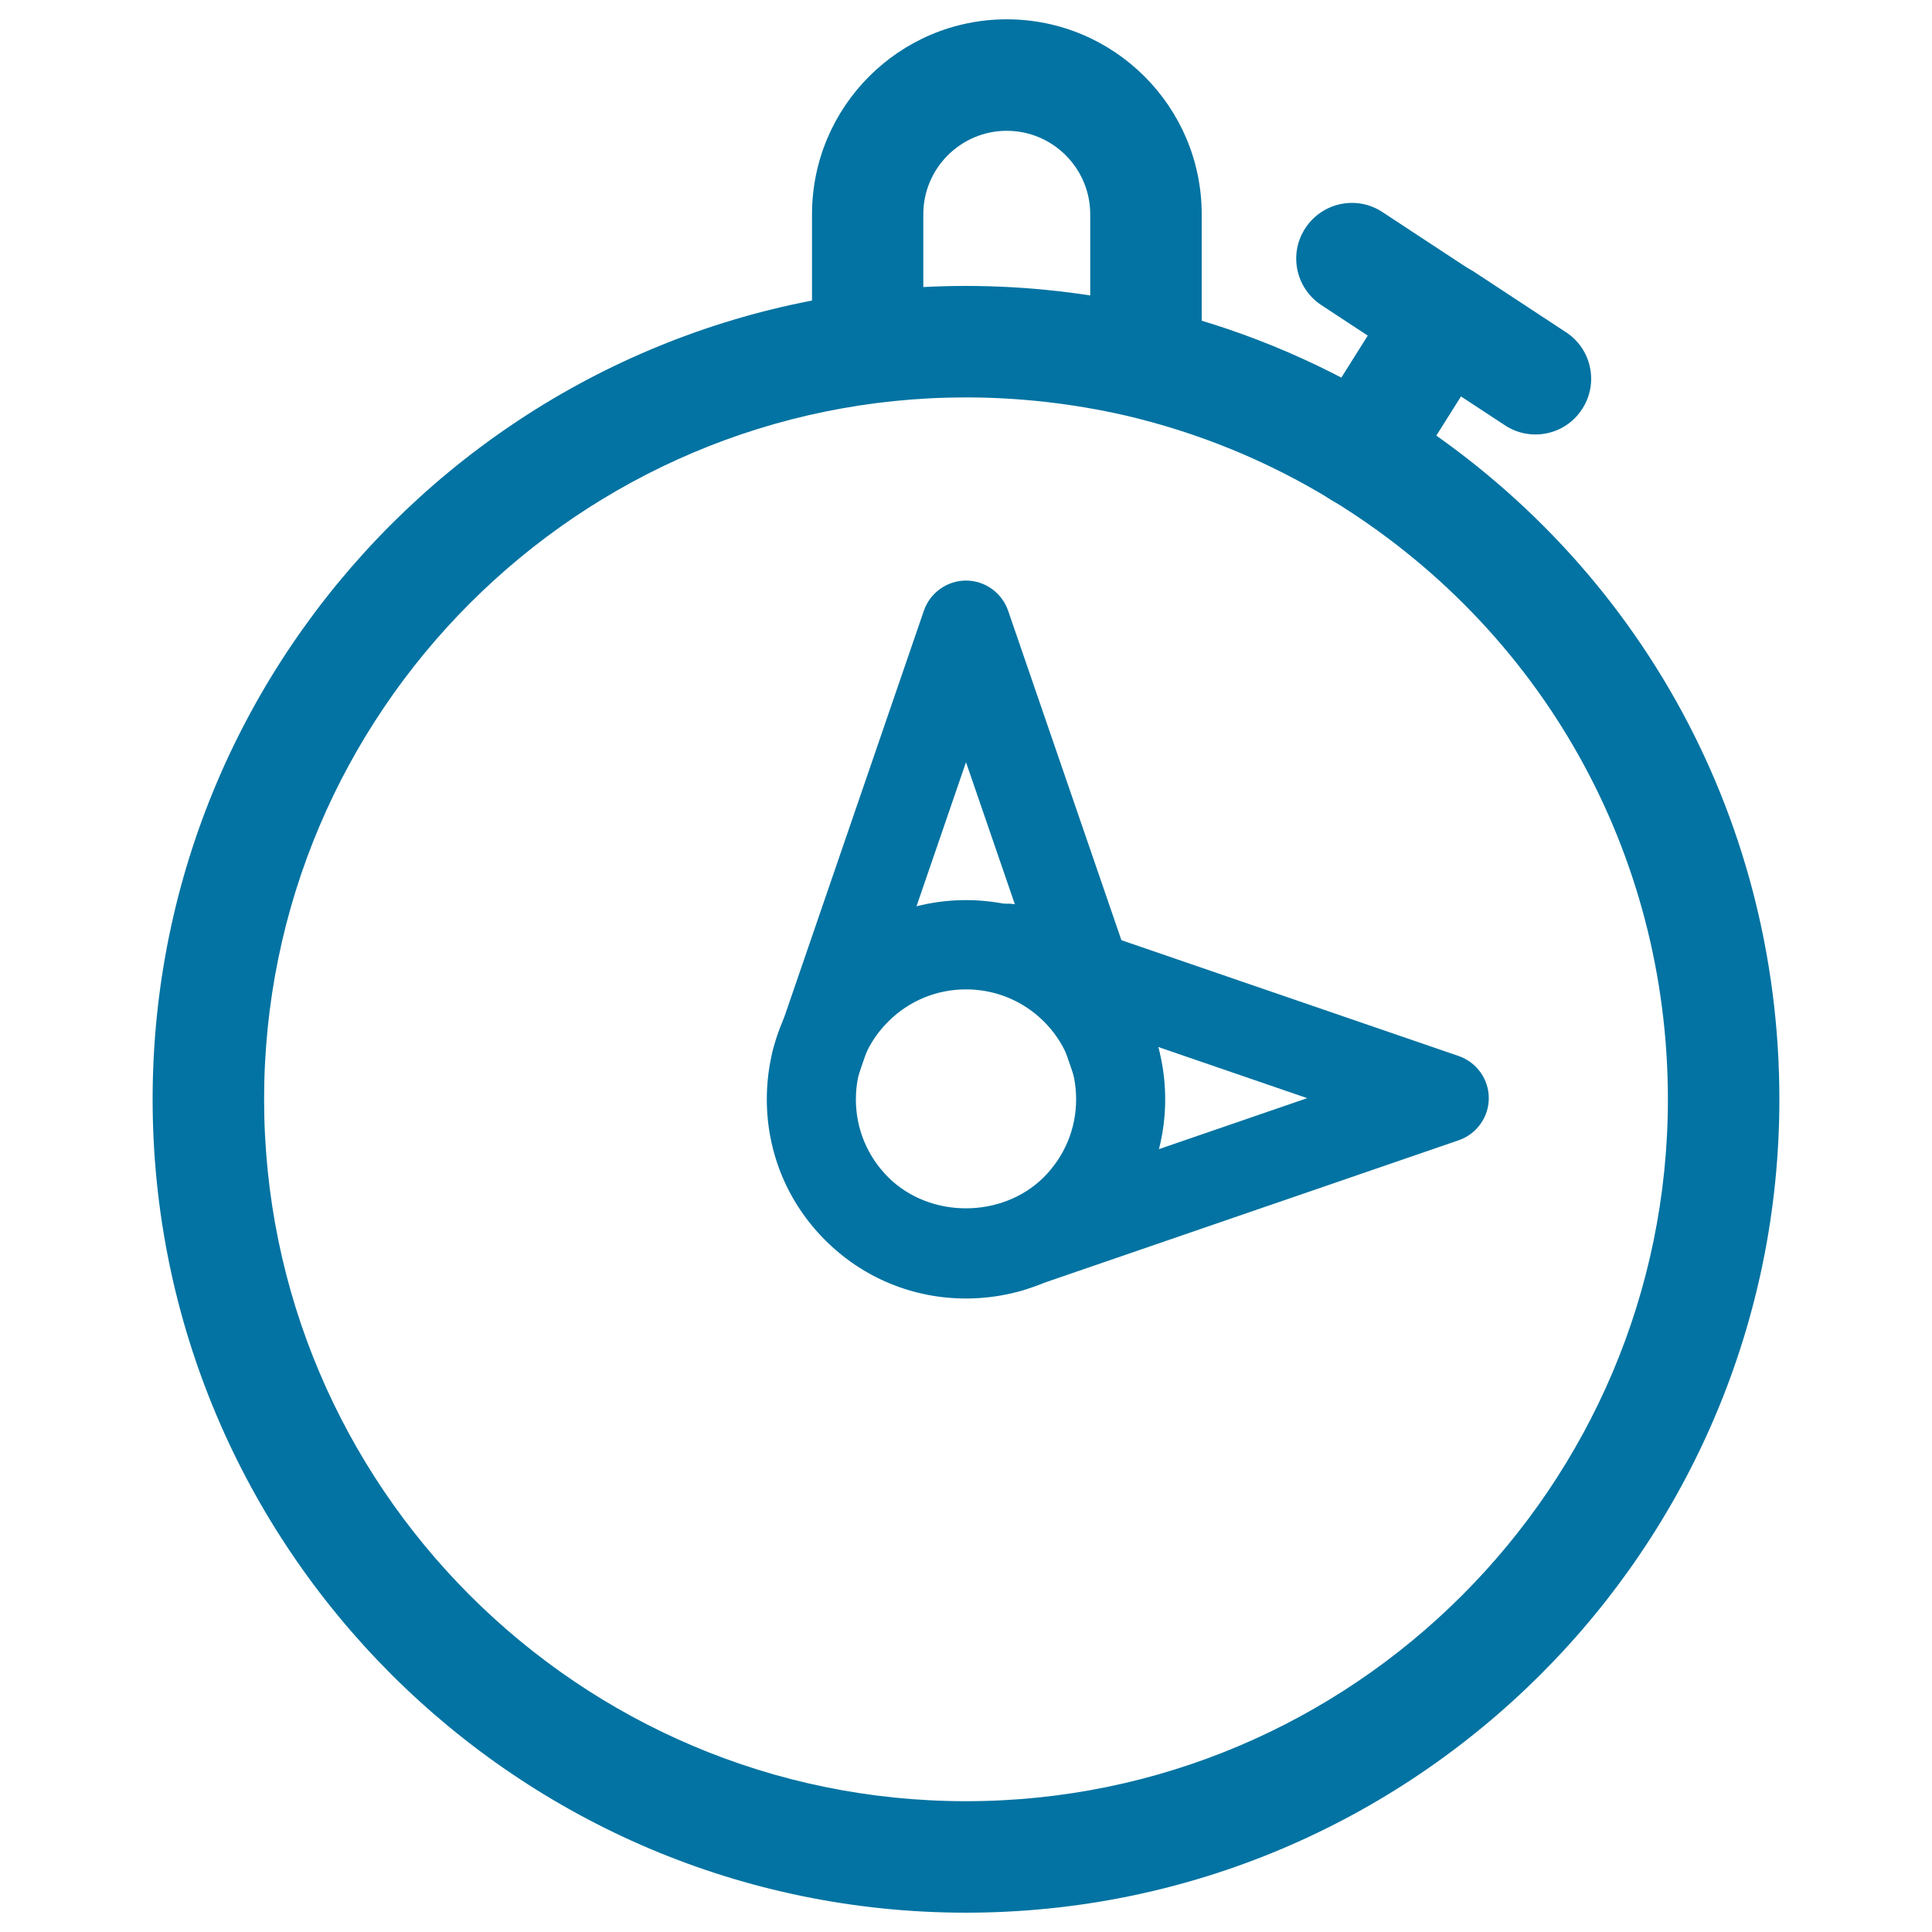
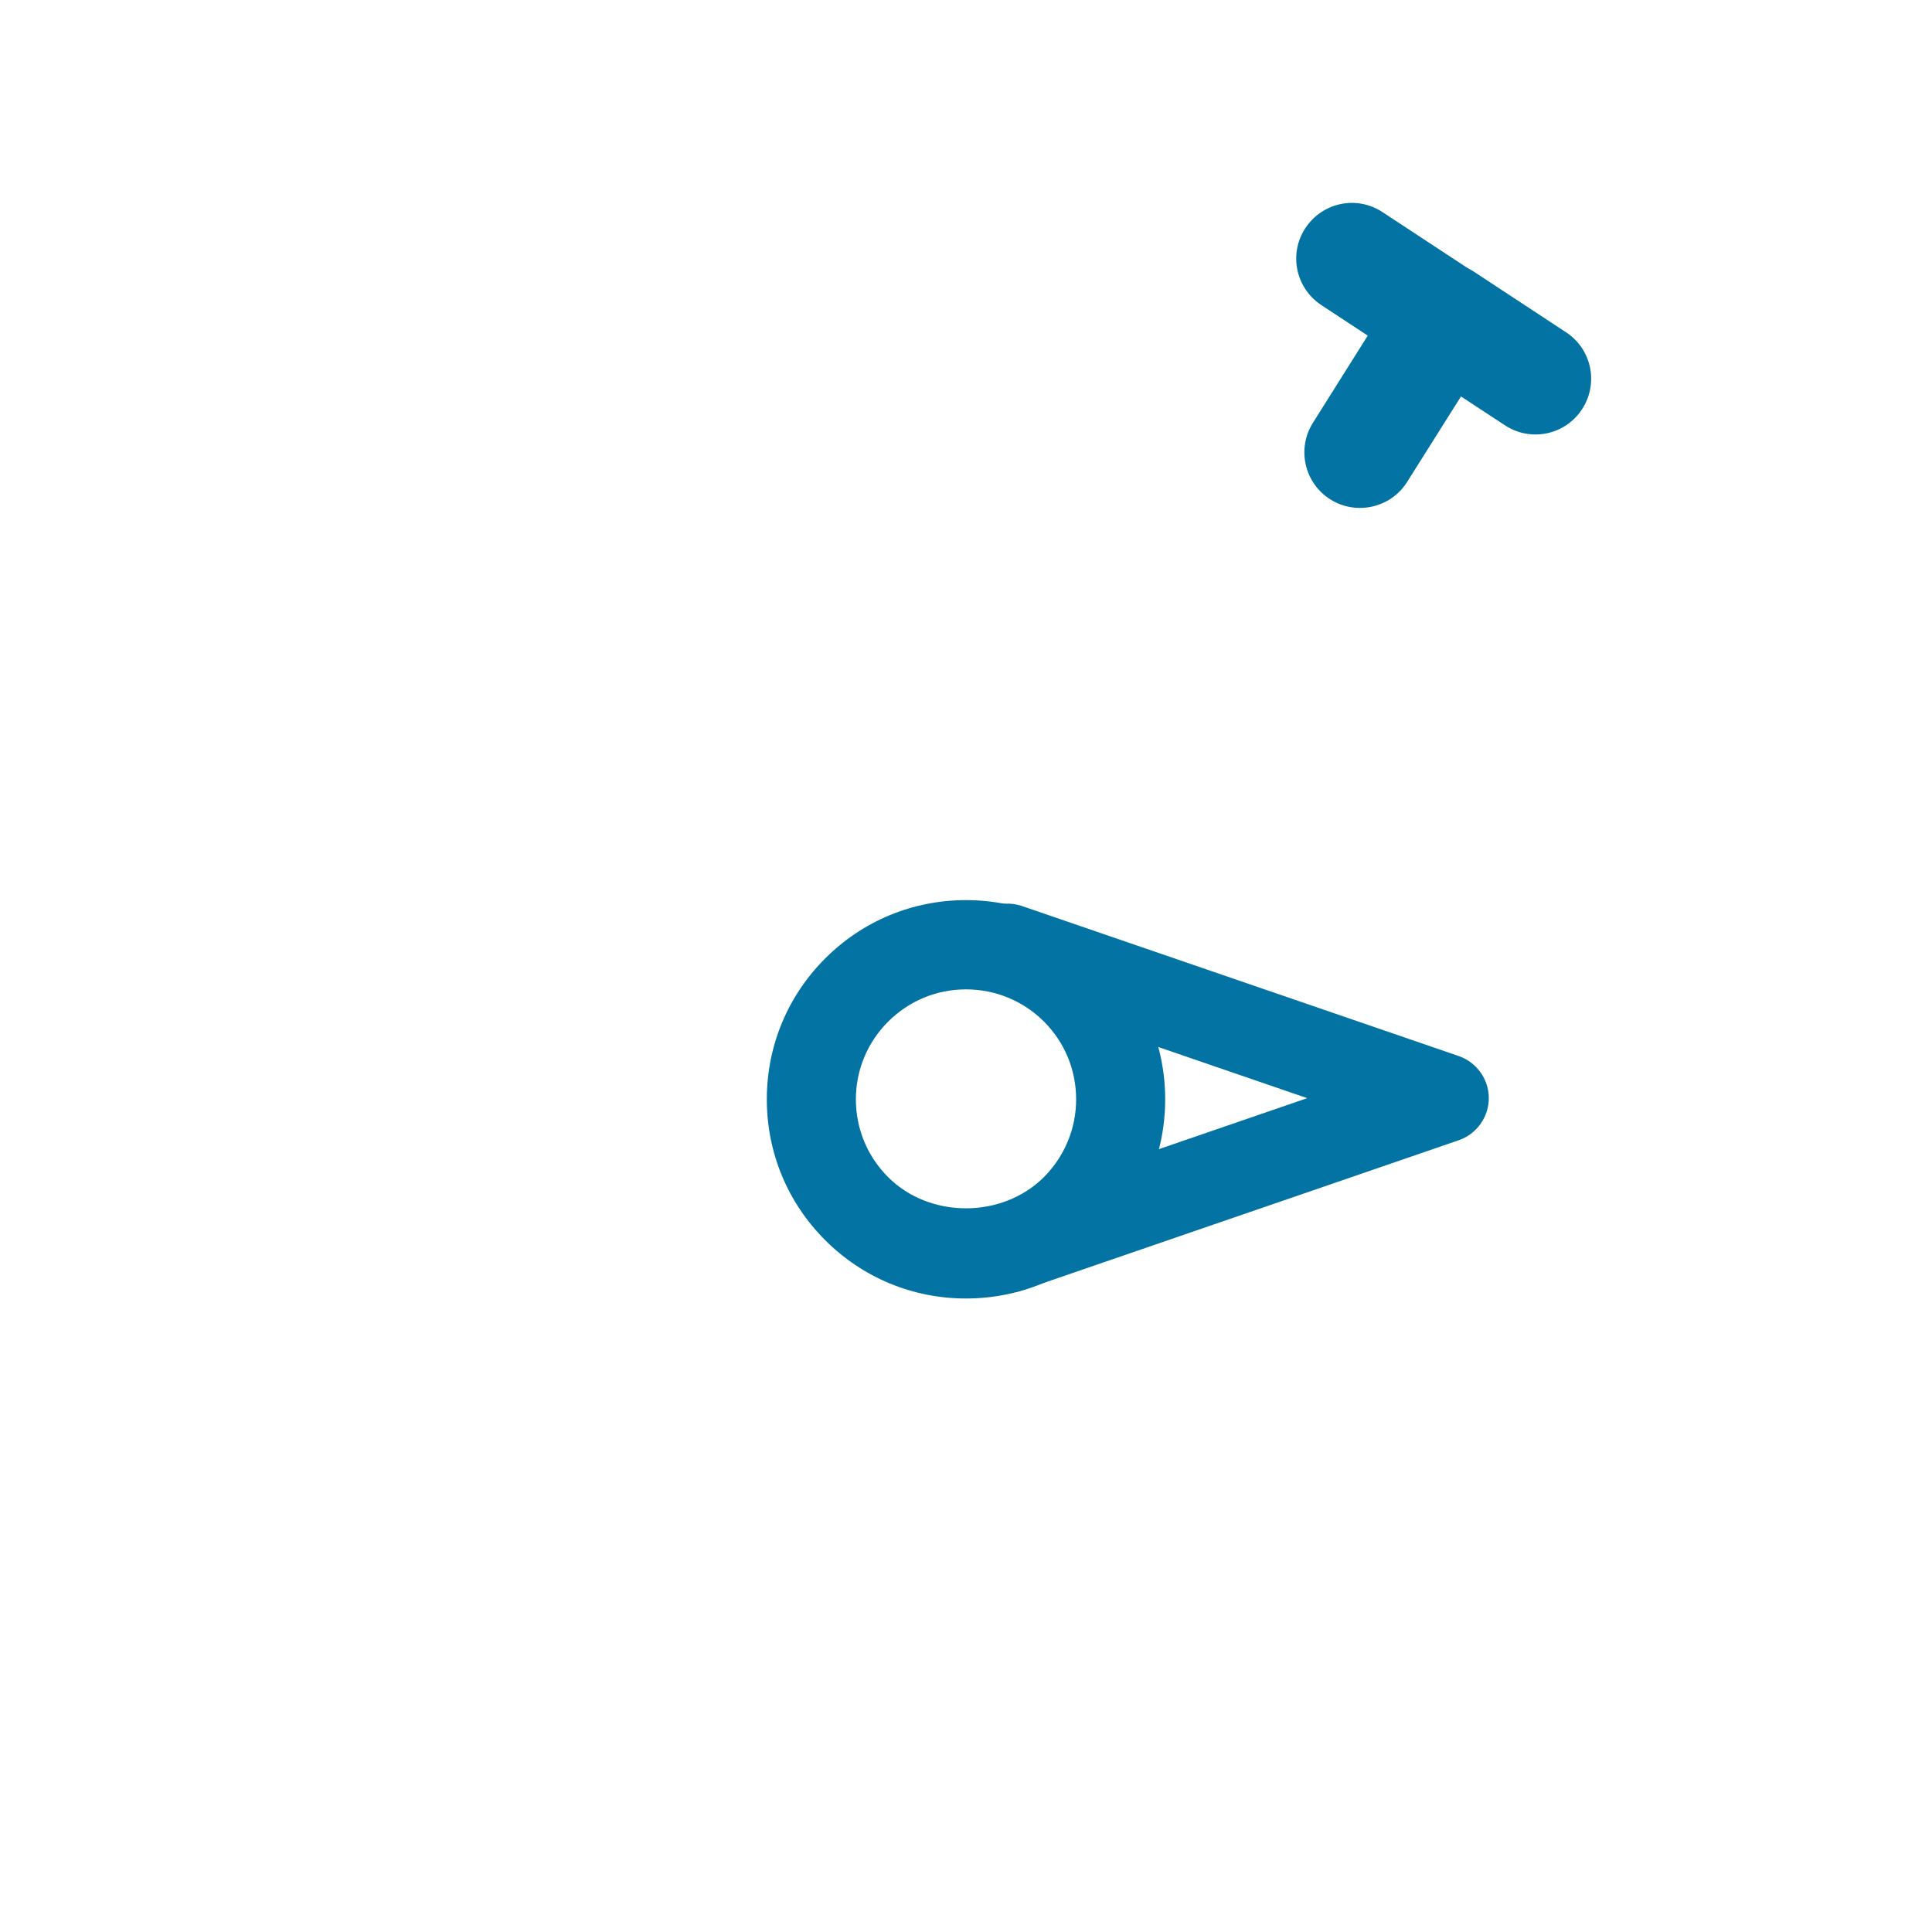
<svg xmlns="http://www.w3.org/2000/svg" viewBox="0 0 1000 1000" style="fill:#0273a2">
  <title>Sport Chronometer SVG icon</title>
  <g>
-     <path d="M500,990C267.9,990,79,801.2,79,569c0-232.1,188.8-421,421-421c32.2,0,64.3,3.7,95.4,10.9C639,169,680.6,186,719,209.4C845.5,286.6,921,421,921,569C921,801.2,732.1,990,500,990z M500,205.7c-200.3,0-363.3,163-363.3,363.3s163,363.3,363.3,363.3c200.3,0,363.3-163,363.3-363.3c0-127.7-65.2-243.8-174.4-310.4c-33.1-20.2-68.9-34.8-106.6-43.6C555.5,208.9,527.8,205.7,500,205.7z" />
    <path d="M500,672.1c-27.5,0-53.4-10.7-72.9-30.2c-19.5-19.5-30.2-45.4-30.2-72.9c0-27.5,10.7-53.4,30.2-72.9c19.5-19.5,45.4-30.2,72.9-30.2c27.5,0,53.4,10.7,72.9,30.2c19.5,19.5,30.2,45.4,30.2,72.9c0,27.5-10.7,53.4-30.2,72.9C553.4,661.4,527.5,672.1,500,672.1z M500,512.1c-15.2,0-29.5,5.9-40.3,16.7C449,539.5,443,553.8,443,569c0,15.2,5.9,29.5,16.7,40.3c21.5,21.5,59,21.5,80.6,0C551,598.5,557,584.3,557,569c0-15.2-5.9-29.5-16.7-40.3C529.5,518,515.2,512.1,500,512.1z" />
-     <path d="M422.4,572.6c-2.5,0-5-0.4-7.5-1.3c-12-4.1-18.5-17.3-14.3-29.3l77.6-225.9c3.2-9.3,12-15.6,21.8-15.6c9.8,0,18.6,6.3,21.8,15.6l77.5,225.4c4.1,12-2.3,25.2-14.3,29.3c-12.1,4.2-25.2-2.3-29.3-14.3l-55.7-162L444.2,557C440.9,566.6,432,572.6,422.4,572.6z" />
    <path d="M522.1,669c-9.6,0-18.5-6-21.8-15.6c-4.1-12,2.3-25.2,14.3-29.3l162-55.7l-162.5-55.8c-12-4.1-18.5-17.3-14.3-29.3c4.1-12,17.3-18.5,29.3-14.3L755,546.6c9.3,3.2,15.6,12,15.6,21.8c0,9.8-6.3,18.6-15.6,21.8l-225.4,77.5C527.1,668.6,524.6,669,522.1,669z" />
-     <path d="M593.1,207.7c-15.9,0-28.8-12.9-28.8-28.8v-68c0-23.8-19.4-43.2-43.2-43.2c-23.8,0-43.2,19.4-43.2,43.2v60c0,15.9-12.9,28.8-28.8,28.8c-15.9,0-28.8-12.9-28.8-28.8v-60C420.3,55.2,465.5,10,521.1,10C576.7,10,622,55.2,622,110.9v68C622,194.8,609.1,207.7,593.1,207.7z" />
    <path d="M703.9,262.9c-5.2,0-10.6-1.4-15.3-4.4c-13.5-8.5-17.5-26.3-9-39.7l43.5-69.2c4.1-6.6,10.7-11.2,18.3-12.8c7.5-1.6,15.5-0.2,21.9,4.1l47.3,31.1c13.3,8.7,17,26.6,8.2,39.9c-8.7,13.3-26.6,17-39.9,8.2l-22.7-14.9l-27.9,44.3C722.9,258.1,713.5,262.9,703.9,262.9z" />
    <path d="M747,193.7c-5.4,0-10.9-1.5-15.8-4.7l-47.3-31.1c-13.3-8.8-17-26.6-8.2-39.9c8.8-13.3,26.6-17,39.9-8.2l47.3,31.1c13.3,8.8,17,26.6,8.3,39.9C765.6,189.1,756.4,193.7,747,193.7z" />
  </g>
</svg>